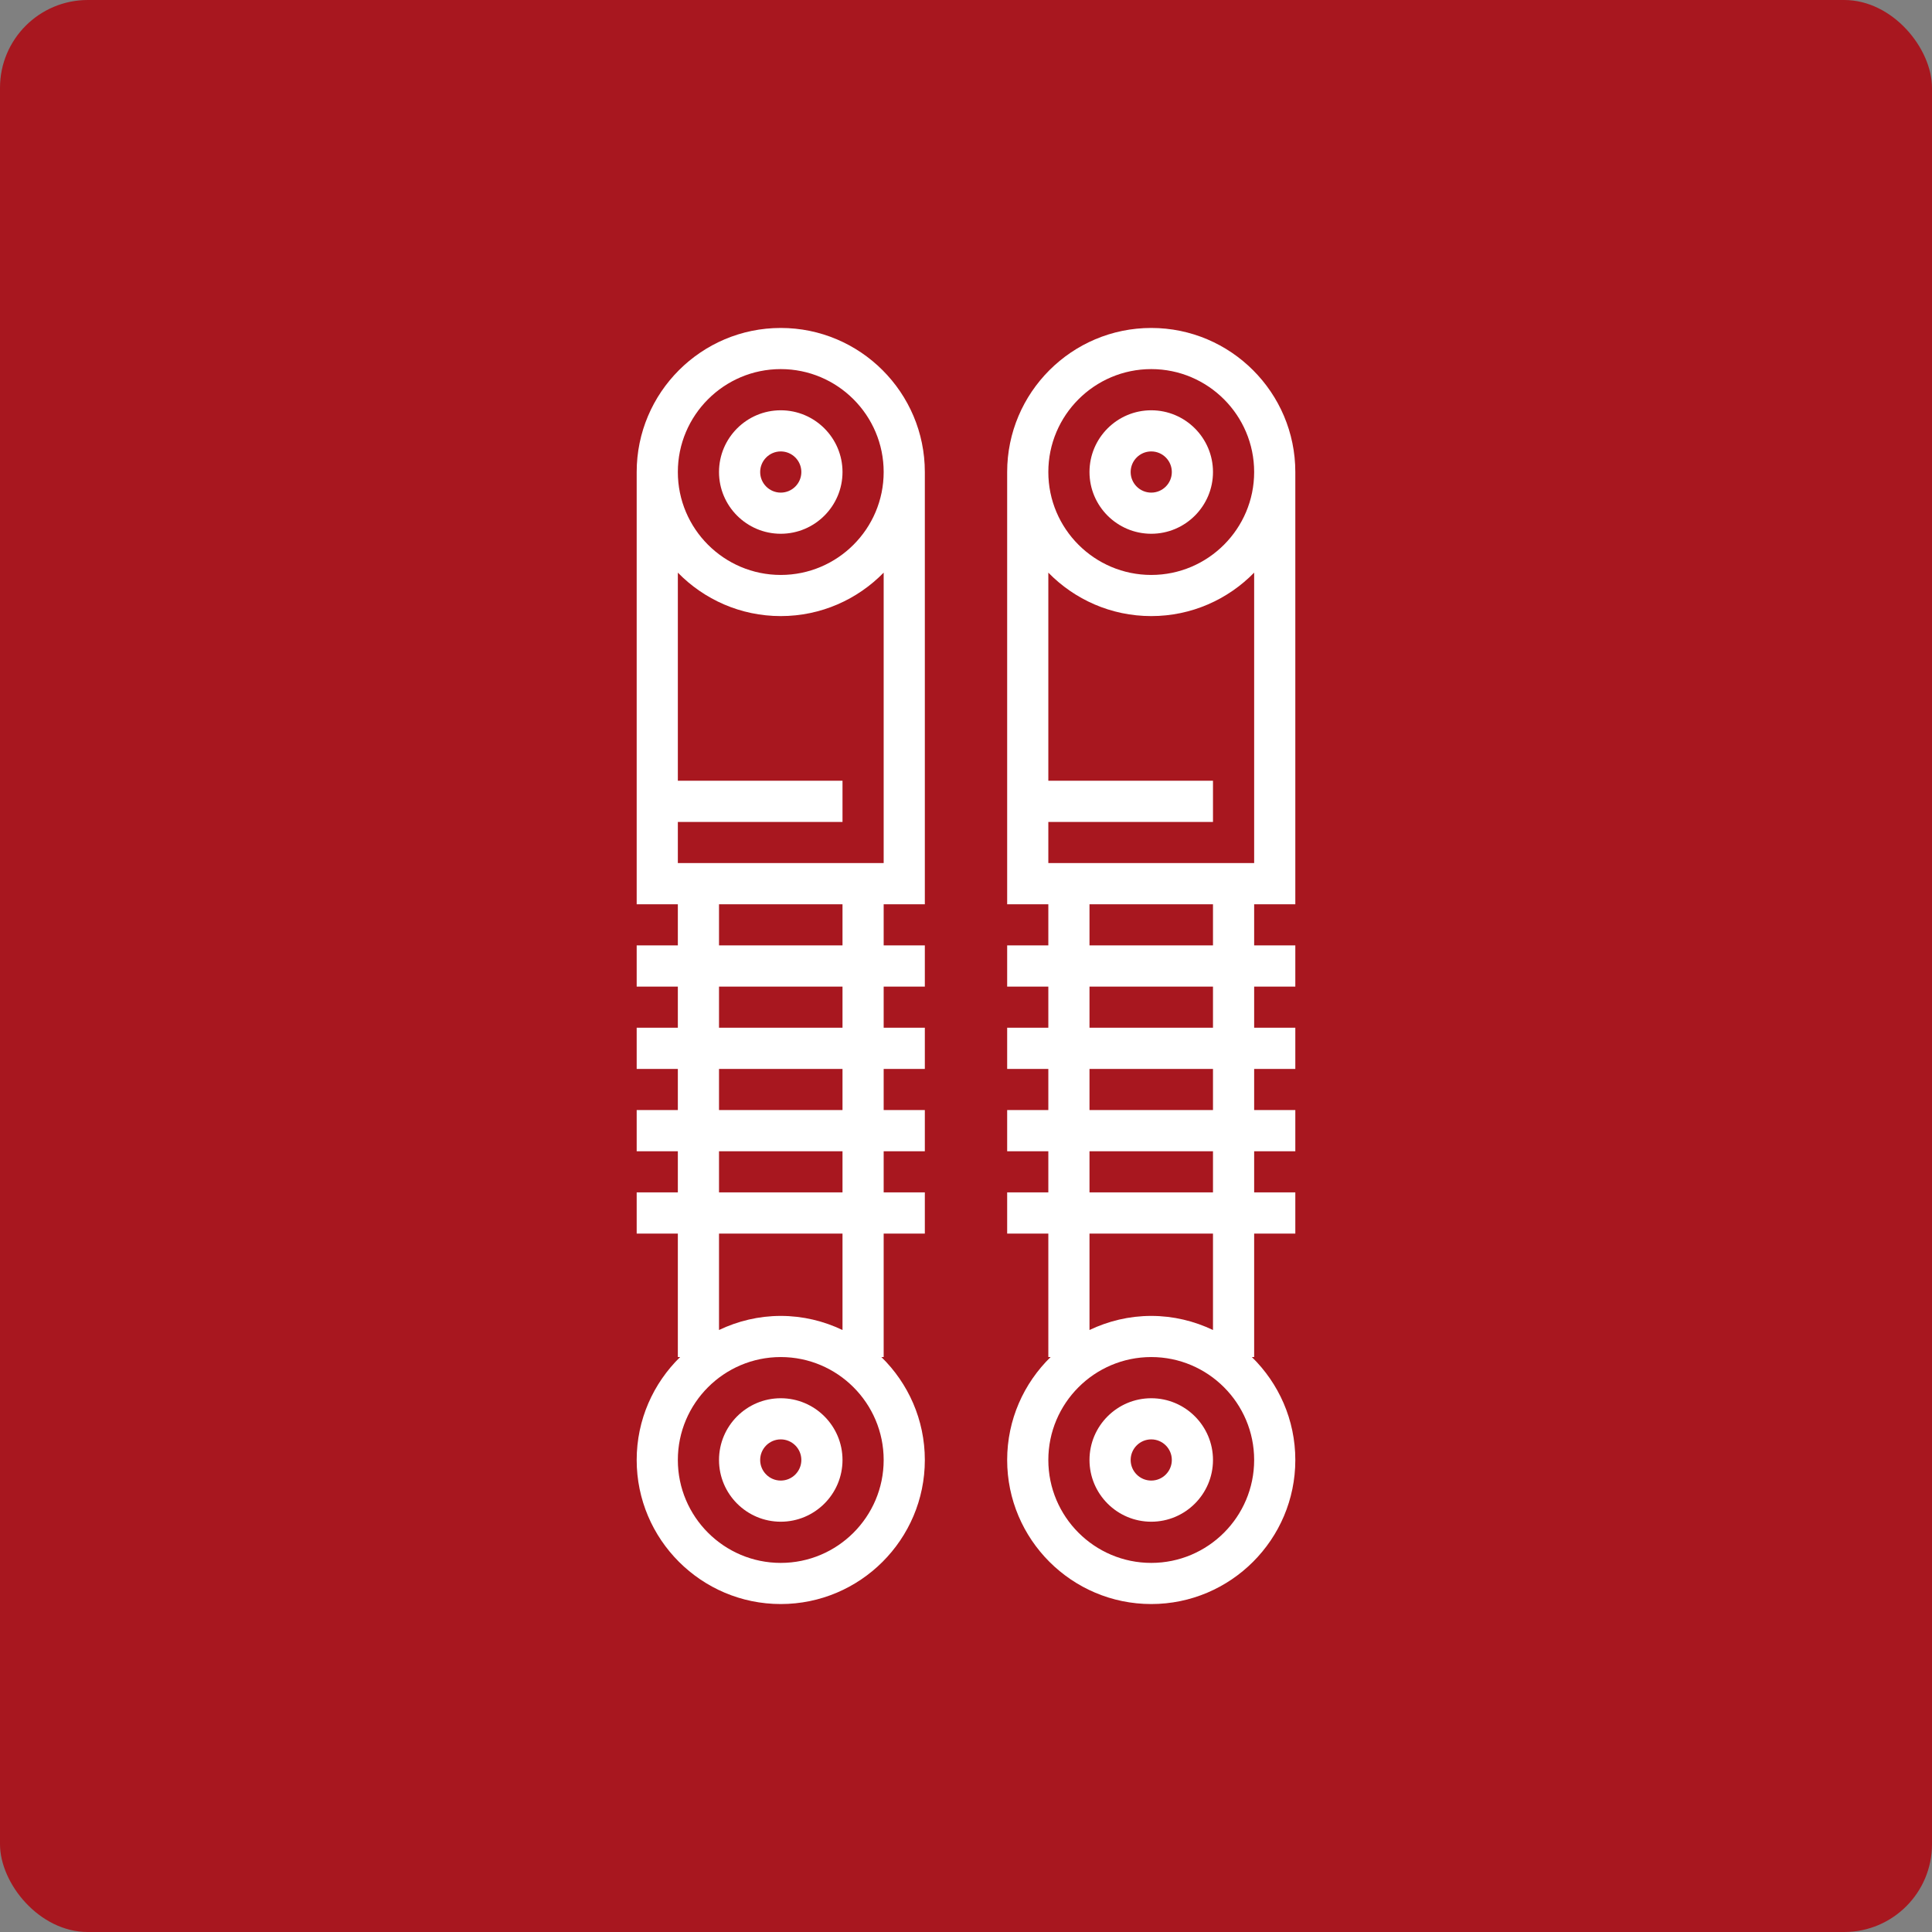
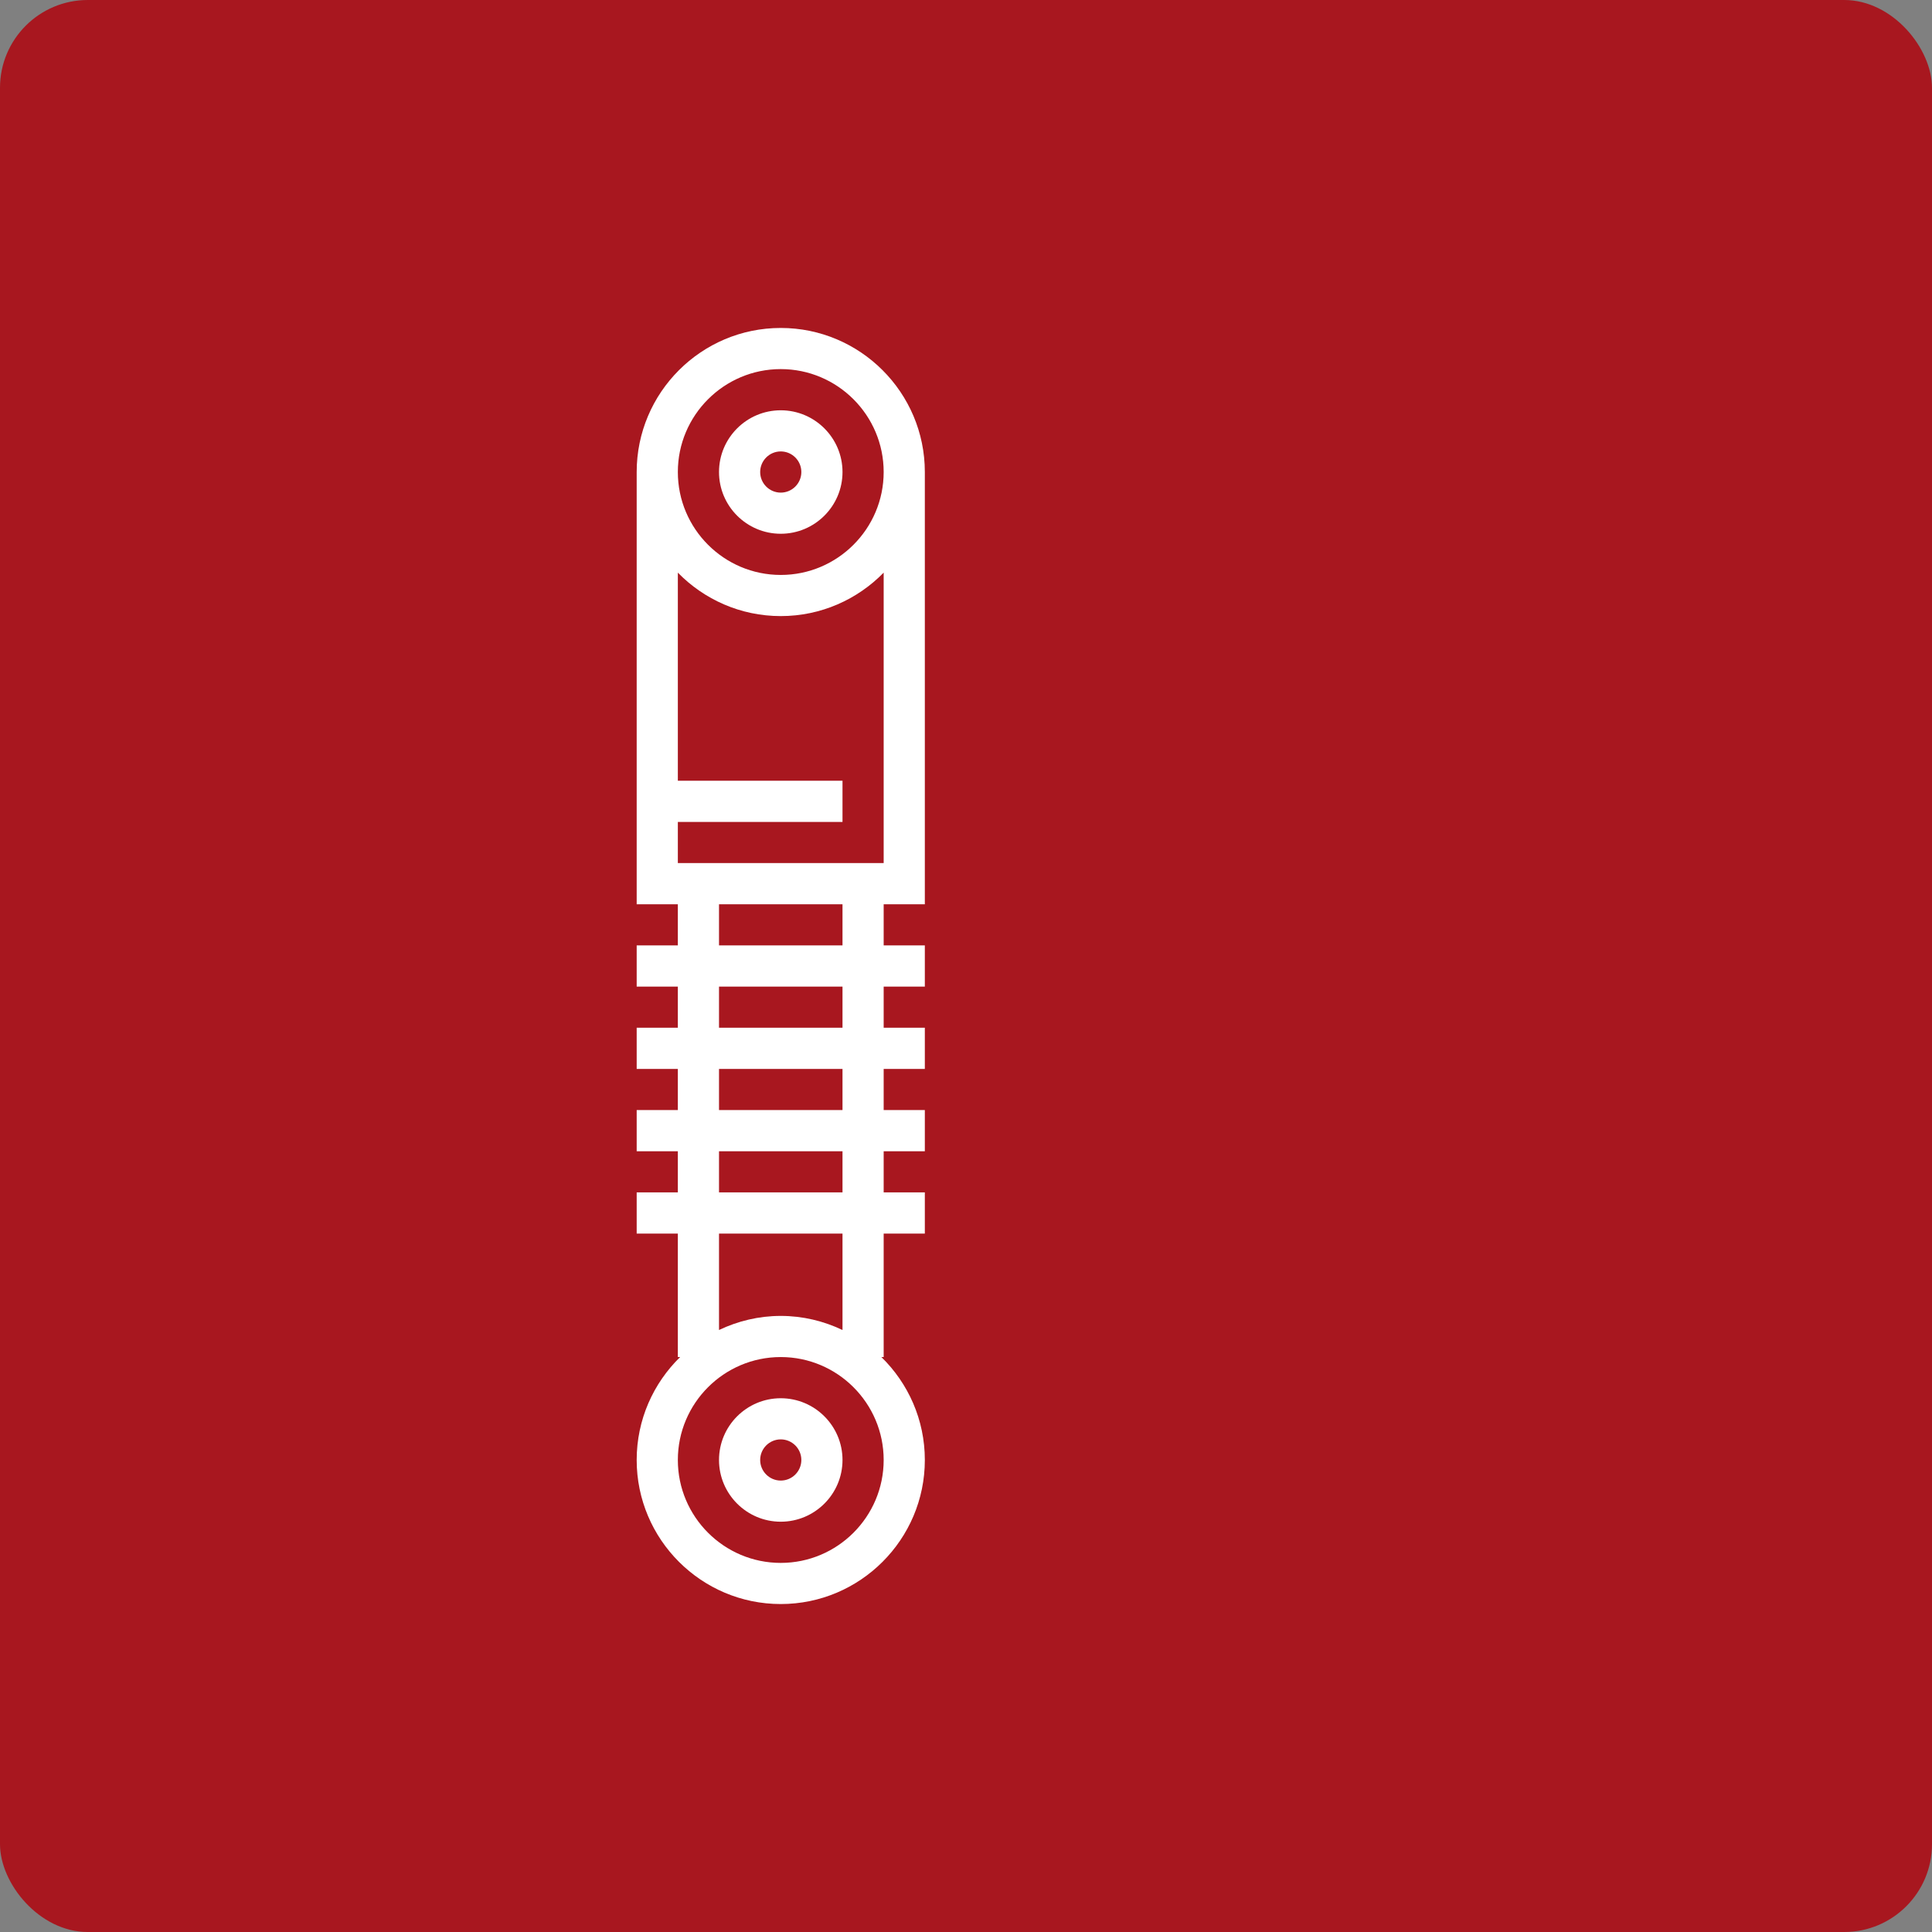
<svg xmlns="http://www.w3.org/2000/svg" width="88" height="88" viewBox="0 0 88 88" fill="none">
  <rect x="0" y="0" width="88" height="88" fill="#808080" stroke="none" />
  <rect width="88" height="88" rx="4" fill="#A8171F" />
  <path d="M35.562 14.938C31.945 14.938 29 17.881 29 21.5V41.188H30.875V43.062H29V44.938H30.875V46.812H29V48.688H30.875V50.562H29V52.438H30.875V54.312H29V56.188H30.875V61.812H30.979C29.759 63.005 29 64.664 29 66.5C29 70.119 31.945 73.062 35.562 73.062C39.18 73.062 42.125 70.119 42.125 66.5C42.125 64.664 41.366 63.005 40.146 61.812H40.25V56.188H42.125V54.312H40.25V52.438H42.125V50.562H40.25V48.688H42.125V46.812H40.25V44.938H42.125V43.062H40.25V41.188H42.125V21.5C42.125 17.881 39.18 14.938 35.562 14.938ZM40.25 66.5C40.25 69.085 38.147 71.188 35.562 71.188C32.978 71.188 30.875 69.085 30.875 66.5C30.875 63.915 32.978 61.812 35.562 61.812C38.147 61.812 40.25 63.915 40.25 66.5ZM38.375 60.58C37.521 60.173 36.569 59.938 35.562 59.938C34.556 59.938 33.604 60.173 32.75 60.58V56.188H38.375V60.58ZM38.375 54.312H32.75V52.438H38.375V54.312ZM38.375 50.562H32.75V48.688H38.375V50.562ZM38.375 46.812H32.75V44.938H38.375V46.812ZM38.375 43.062H32.75V41.188H38.375V43.062ZM40.25 39.312H30.875V37.438H38.375V35.562H30.875V26.083C32.068 27.303 33.727 28.062 35.562 28.062C37.398 28.062 39.057 27.303 40.25 26.083V39.312ZM35.562 26.188C32.978 26.188 30.875 24.085 30.875 21.5C30.875 18.915 32.978 16.812 35.562 16.812C38.147 16.812 40.25 18.915 40.25 21.5C40.25 24.085 38.147 26.188 35.562 26.188Z" fill="white" />
-   <path d="M35.562 18.688C34.012 18.688 32.75 19.949 32.75 21.5C32.75 23.051 34.012 24.312 35.562 24.312C37.113 24.312 38.375 23.051 38.375 21.5C38.375 19.949 37.113 18.688 35.562 18.688ZM35.562 22.438C35.045 22.438 34.625 22.017 34.625 21.5C34.625 20.983 35.045 20.562 35.562 20.562C36.08 20.562 36.5 20.983 36.5 21.5C36.5 22.017 36.08 22.438 35.562 22.438Z" fill="white" />
+   <path d="M35.562 18.688C34.012 18.688 32.75 19.949 32.75 21.5C32.75 23.051 34.012 24.312 35.562 24.312C37.113 24.312 38.375 23.051 38.375 21.5C38.375 19.949 37.113 18.688 35.562 18.688M35.562 22.438C35.045 22.438 34.625 22.017 34.625 21.5C34.625 20.983 35.045 20.562 35.562 20.562C36.08 20.562 36.5 20.983 36.5 21.5C36.5 22.017 36.08 22.438 35.562 22.438Z" fill="white" />
  <path d="M35.562 63.688C34.012 63.688 32.75 64.949 32.75 66.5C32.75 68.051 34.012 69.312 35.562 69.312C37.113 69.312 38.375 68.051 38.375 66.5C38.375 64.949 37.113 63.688 35.562 63.688ZM35.562 67.438C35.045 67.438 34.625 67.017 34.625 66.5C34.625 65.983 35.045 65.562 35.562 65.562C36.08 65.562 36.5 65.983 36.5 66.5C36.5 67.017 36.08 67.438 35.562 67.438Z" fill="white" />
-   <path d="M52.438 24.312C53.988 24.312 55.25 23.051 55.25 21.5C55.25 19.949 53.988 18.688 52.438 18.688C50.887 18.688 49.625 19.949 49.625 21.5C49.625 23.051 50.887 24.312 52.438 24.312ZM52.438 20.562C52.955 20.562 53.375 20.983 53.375 21.5C53.375 22.017 52.955 22.438 52.438 22.438C51.92 22.438 51.5 22.017 51.5 21.5C51.5 20.983 51.92 20.562 52.438 20.562Z" fill="white" />
-   <path d="M52.438 63.688C50.887 63.688 49.625 64.949 49.625 66.5C49.625 68.051 50.887 69.312 52.438 69.312C53.988 69.312 55.25 68.051 55.25 66.5C55.25 64.949 53.988 63.688 52.438 63.688ZM52.438 67.438C51.92 67.438 51.5 67.017 51.5 66.5C51.5 65.983 51.92 65.562 52.438 65.562C52.955 65.562 53.375 65.983 53.375 66.5C53.375 67.017 52.955 67.438 52.438 67.438Z" fill="white" />
-   <path d="M59 41.188V21.5C59 17.881 56.055 14.938 52.438 14.938C48.82 14.938 45.875 17.881 45.875 21.5V41.188H47.75V43.062H45.875V44.938H47.75V46.812H45.875V48.688H47.75V50.562H45.875V52.438H47.75V54.312H45.875V56.188H47.75V61.812H47.854C46.634 63.005 45.875 64.664 45.875 66.5C45.875 70.119 48.82 73.062 52.438 73.062C56.055 73.062 59 70.119 59 66.5C59 64.664 58.241 63.005 57.021 61.812H57.125V56.188H59V54.312H57.125V52.438H59V50.562H57.125V48.688H59V46.812H57.125V44.938H59V43.062H57.125V41.188H59ZM52.438 16.812C55.022 16.812 57.125 18.915 57.125 21.5C57.125 24.085 55.022 26.188 52.438 26.188C49.853 26.188 47.75 24.085 47.75 21.5C47.75 18.915 49.853 16.812 52.438 16.812ZM52.438 28.062C54.273 28.062 55.932 27.303 57.125 26.083V39.312H47.75V37.438H55.25V35.562H47.75V26.083C48.943 27.303 50.602 28.062 52.438 28.062ZM57.125 66.5C57.125 69.085 55.022 71.188 52.438 71.188C49.853 71.188 47.75 69.085 47.75 66.5C47.75 63.915 49.853 61.812 52.438 61.812C55.022 61.812 57.125 63.915 57.125 66.5ZM55.25 60.58C54.396 60.173 53.444 59.938 52.438 59.938C51.431 59.938 50.479 60.173 49.625 60.58V56.188H55.25V60.58ZM55.25 54.312H49.625V52.438H55.25V54.312ZM55.25 50.562H49.625V48.688H55.25V50.562ZM55.25 46.812H49.625V44.938H55.25V46.812ZM55.25 43.062H49.625V41.188H55.25V43.062Z" fill="white" />
</svg>